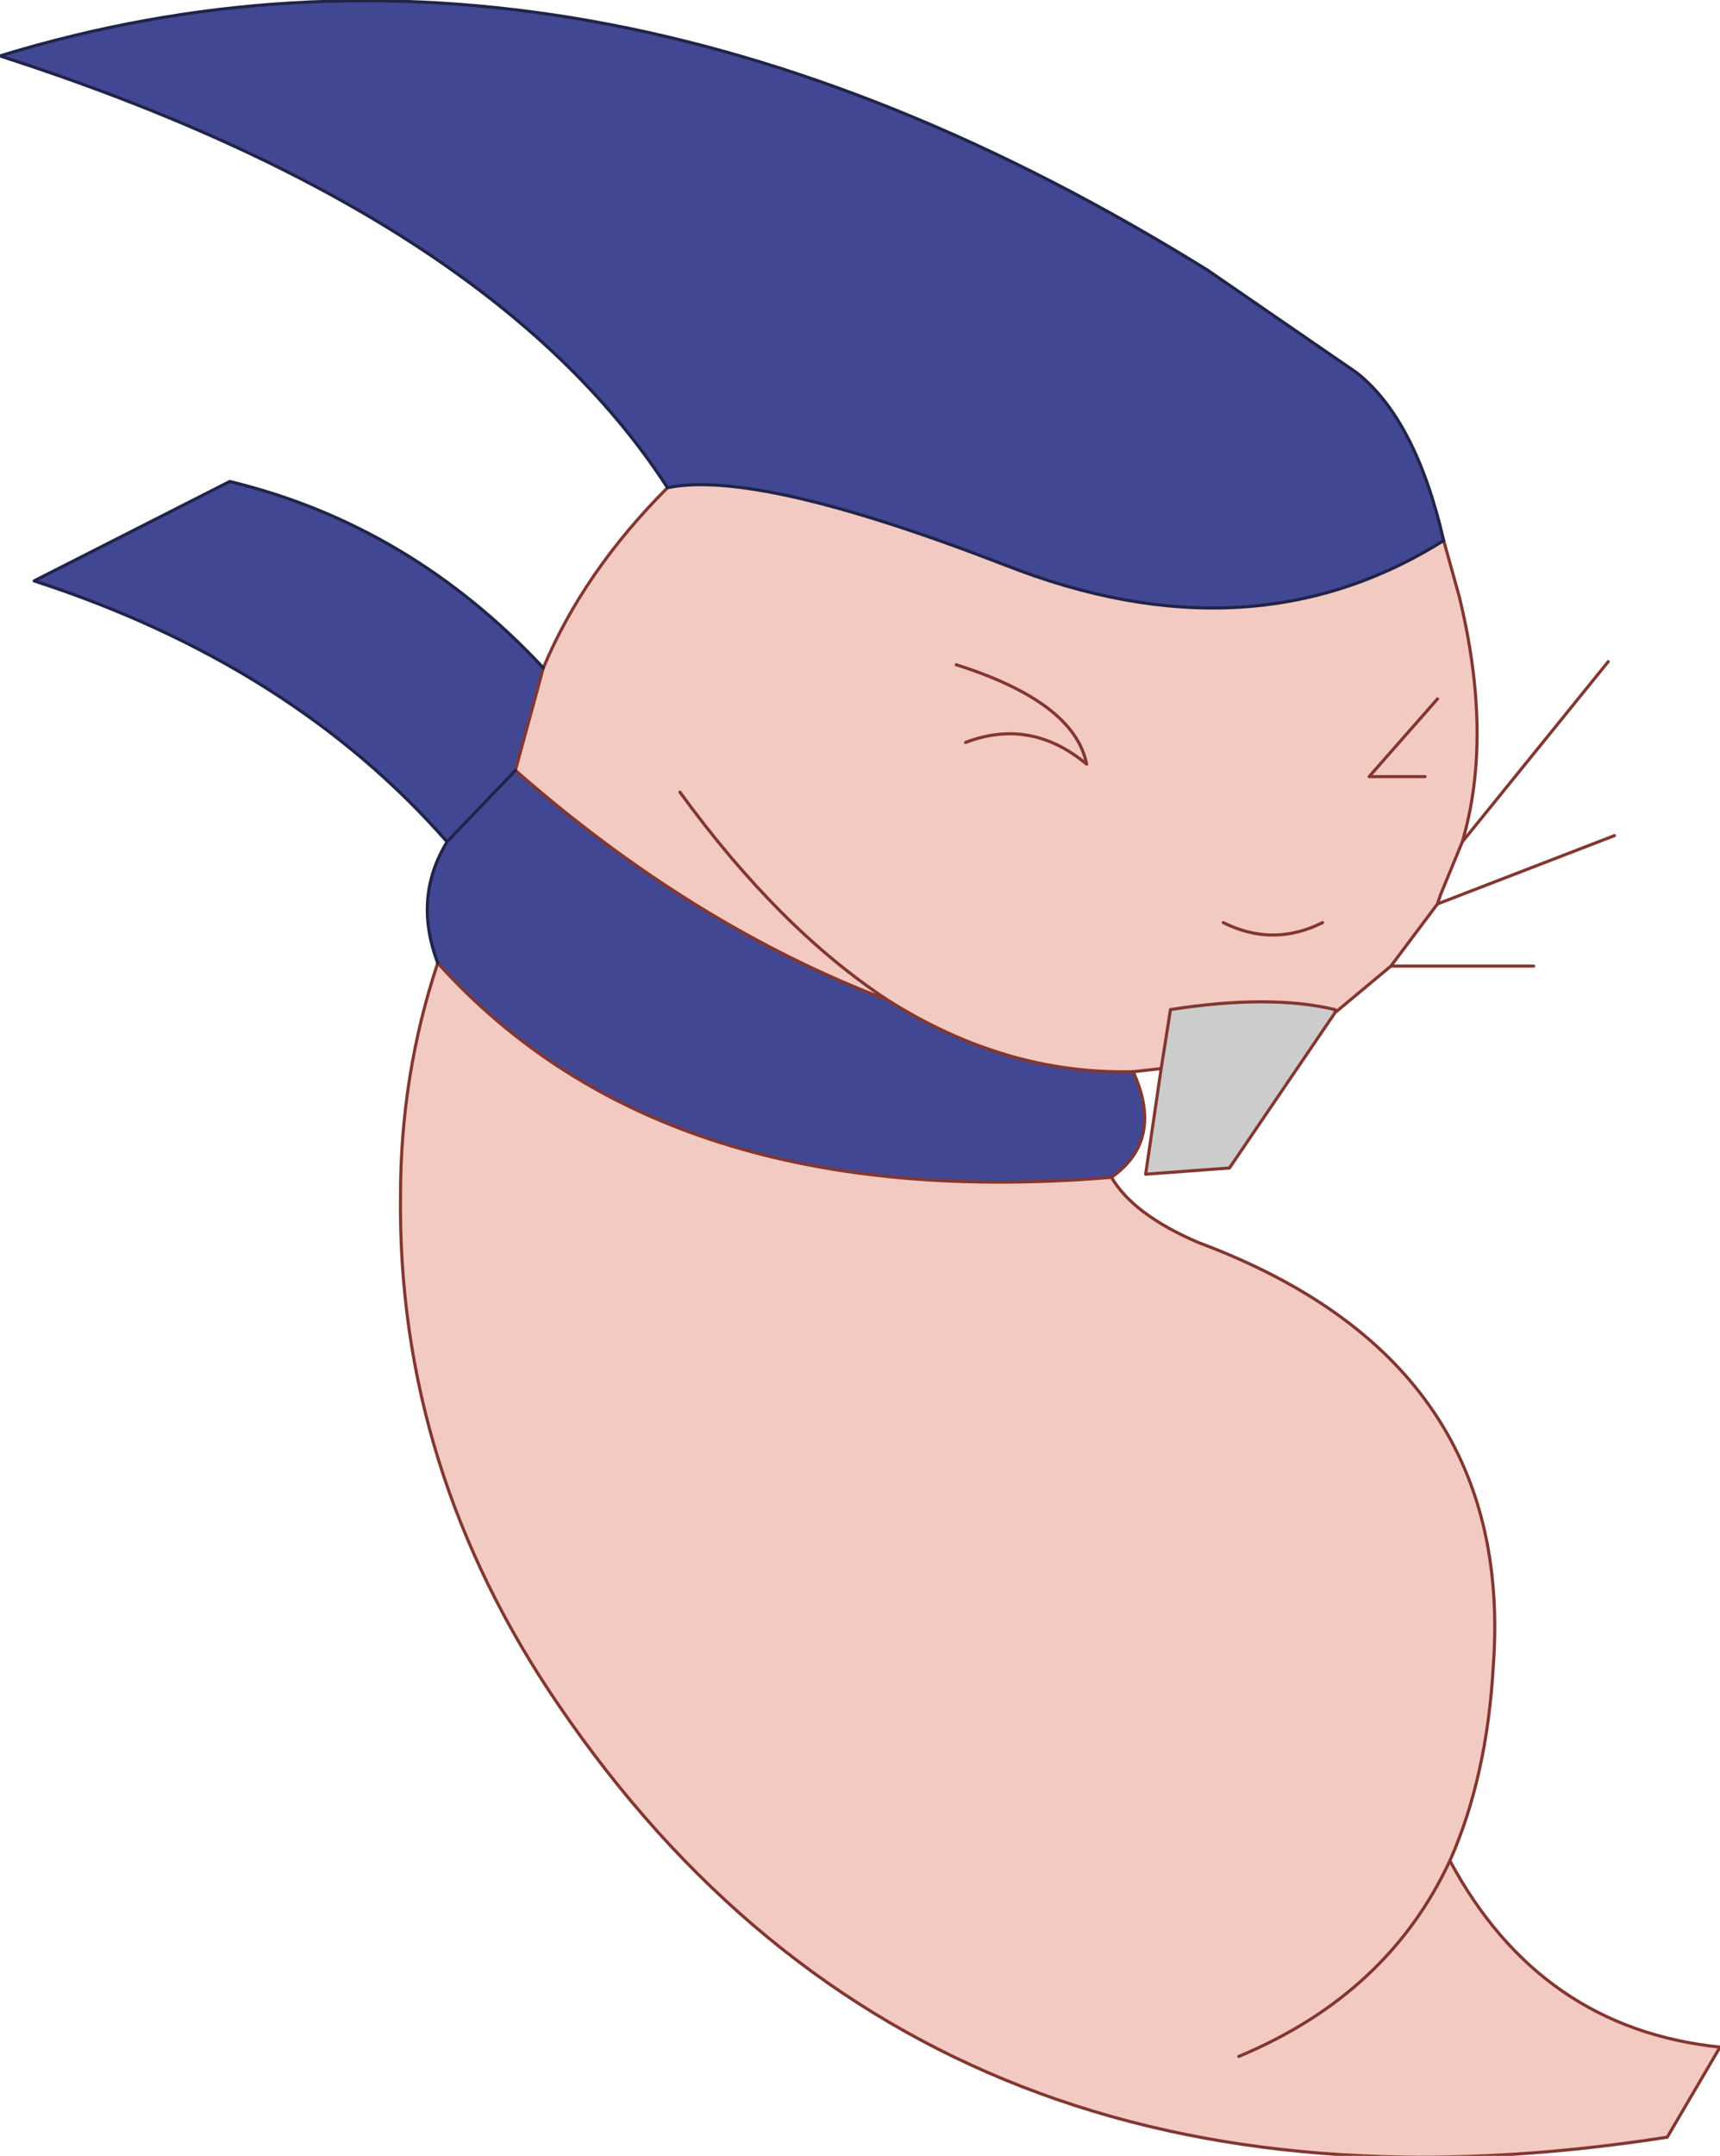
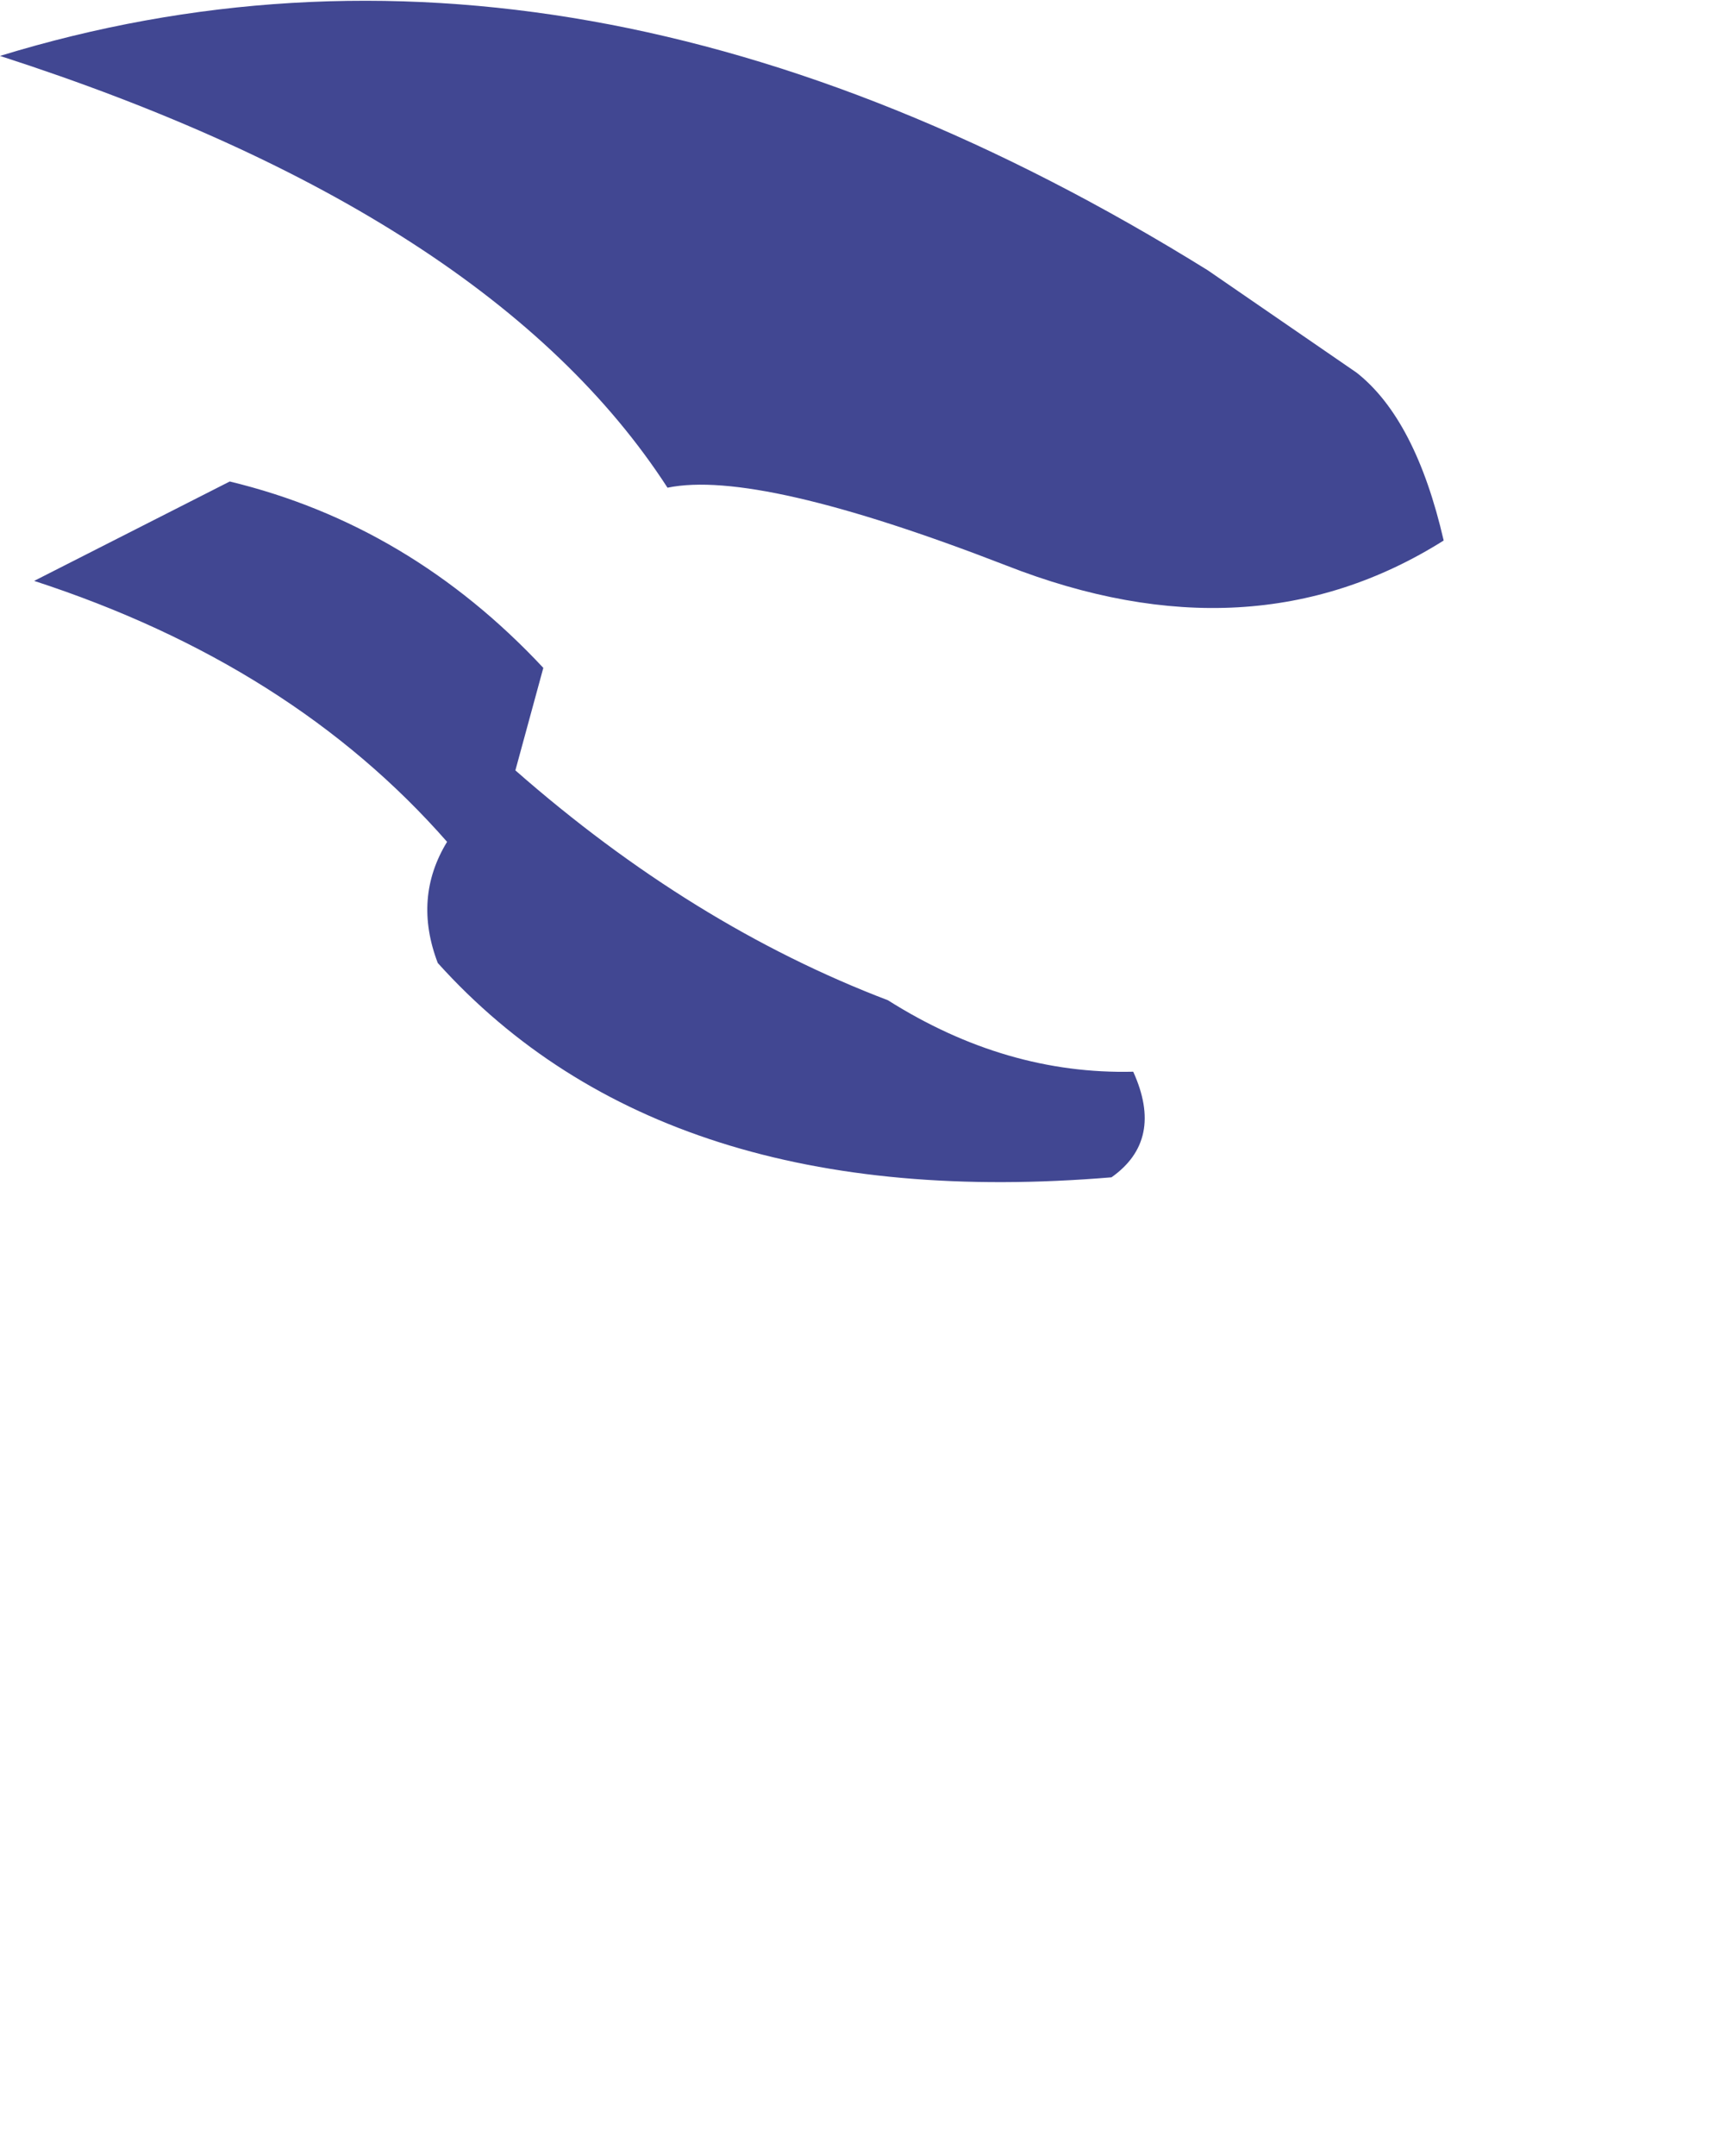
<svg xmlns="http://www.w3.org/2000/svg" height="34.7px" width="27.7px">
  <g transform="matrix(1.0, 0.0, 0.0, 1.0, 13.85, 17.35)">
    <path d="M-3.1 -9.5 Q-5.95 -13.9 -13.85 -16.45 -4.55 -19.3 5.6 -13.0 L8.0 -11.35 Q8.95 -10.6 9.4 -8.65 6.3 -6.7 2.35 -8.25 -1.65 -9.8 -3.1 -9.5 M-5.55 -4.95 Q-2.7 -2.45 0.45 -1.25 2.35 -0.05 4.4 -0.1 4.9 1.0 4.05 1.6 -3.15 2.2 -6.8 -1.85 -7.2 -2.9 -6.65 -3.8 L-5.55 -4.95 -6.65 -3.8 Q-9.15 -6.65 -13.3 -8.0 L-10.15 -9.6 Q-7.25 -8.9 -5.1 -6.6 L-5.55 -4.95" fill="#414792" fill-rule="evenodd" stroke="none" />
-     <path d="M9.4 -8.65 L9.65 -7.75 Q10.2 -5.5 9.7 -3.8 L9.35 -2.95 9.3 -2.8 8.55 -1.8 7.65 -1.05 7.65 -1.1 Q6.6 -1.35 5.0 -1.1 L4.85 -0.15 4.4 -0.1 Q2.35 -0.05 0.45 -1.25 -2.7 -2.45 -5.55 -4.95 L-5.1 -6.6 Q-4.45 -8.15 -3.1 -9.5 -1.65 -9.8 2.35 -8.25 6.3 -6.7 9.4 -8.65 M-6.8 -1.85 Q-3.15 2.2 4.05 1.6 4.4 2.2 5.45 2.65 10.55 4.55 10.2 9.45 10.1 11.25 9.5 12.6 10.95 15.3 13.85 15.6 L13.0 17.05 Q1.15 18.9 -4.85 10.1 -7.45 6.3 -7.4 1.9 -7.4 -0.05 -6.8 -1.85 M7.45 -2.5 Q6.65 -2.1 5.85 -2.5 6.65 -2.1 7.45 -2.5 M9.1 -4.85 L8.2 -4.85 9.3 -6.1 8.2 -4.85 9.1 -4.85 M1.7 -5.4 Q2.75 -5.8 3.65 -5.05 3.45 -6.05 1.55 -6.65 3.45 -6.05 3.65 -5.05 2.75 -5.8 1.7 -5.4 M-2.9 -4.6 Q-1.3 -2.4 0.45 -1.25 -1.3 -2.4 -2.9 -4.6 M6.1 15.75 Q8.5 14.75 9.5 12.6 8.5 14.75 6.1 15.75" fill="#f2cac2" fill-rule="evenodd" stroke="none" />
-     <path d="M4.85 -0.15 L5.0 -1.1 Q6.6 -1.35 7.65 -1.1 L7.65 -1.05 5.95 1.45 4.6 1.55 4.85 -0.15" fill="#cccccc" fill-rule="evenodd" stroke="none" />
-     <path d="M9.4 -8.65 L9.65 -7.75 Q10.2 -5.5 9.7 -3.8 L12.05 -6.7 M4.4 -0.1 Q2.35 -0.05 0.45 -1.25 -2.7 -2.45 -5.55 -4.95 L-5.1 -6.6 Q-4.45 -8.15 -3.1 -9.5 M-6.8 -1.85 Q-3.15 2.2 4.05 1.6 4.9 1.0 4.4 -0.1 L4.85 -0.15 5.0 -1.1 Q6.6 -1.35 7.65 -1.1 L7.65 -1.05 8.55 -1.8 9.3 -2.8 9.35 -2.95 9.7 -3.8 M1.55 -6.65 Q3.45 -6.05 3.65 -5.05 2.75 -5.8 1.7 -5.4 M9.3 -6.1 L8.2 -4.85 9.1 -4.85 M5.85 -2.5 Q6.65 -2.1 7.45 -2.5 M8.55 -1.8 L10.85 -1.8 M9.3 -2.8 L12.15 -3.9 M4.05 1.6 Q4.4 2.2 5.45 2.65 10.55 4.55 10.2 9.45 10.1 11.25 9.5 12.6 10.95 15.3 13.85 15.6 L13.0 17.05 Q1.15 18.9 -4.85 10.1 -7.45 6.3 -7.4 1.9 -7.4 -0.05 -6.8 -1.85 M7.65 -1.05 L5.95 1.45 4.6 1.55 4.85 -0.15 M9.5 12.6 Q8.5 14.75 6.1 15.75 M0.45 -1.25 Q-1.3 -2.4 -2.9 -4.6" fill="none" stroke="#833630" stroke-linecap="round" stroke-linejoin="round" stroke-width="0.05" />
-     <path d="M-3.1 -9.5 Q-5.95 -13.9 -13.85 -16.45 -4.55 -19.3 5.6 -13.0 L8.0 -11.35 Q8.95 -10.6 9.4 -8.65 6.3 -6.7 2.35 -8.25 -1.65 -9.8 -3.1 -9.5 M-5.55 -4.95 L-6.65 -3.8 Q-7.2 -2.9 -6.8 -1.85 M-6.65 -3.8 Q-9.15 -6.65 -13.3 -8.0 L-10.15 -9.6 Q-7.25 -8.9 -5.1 -6.6" fill="none" stroke="#212449" stroke-linecap="round" stroke-linejoin="round" stroke-width="0.05" />
  </g>
</svg>